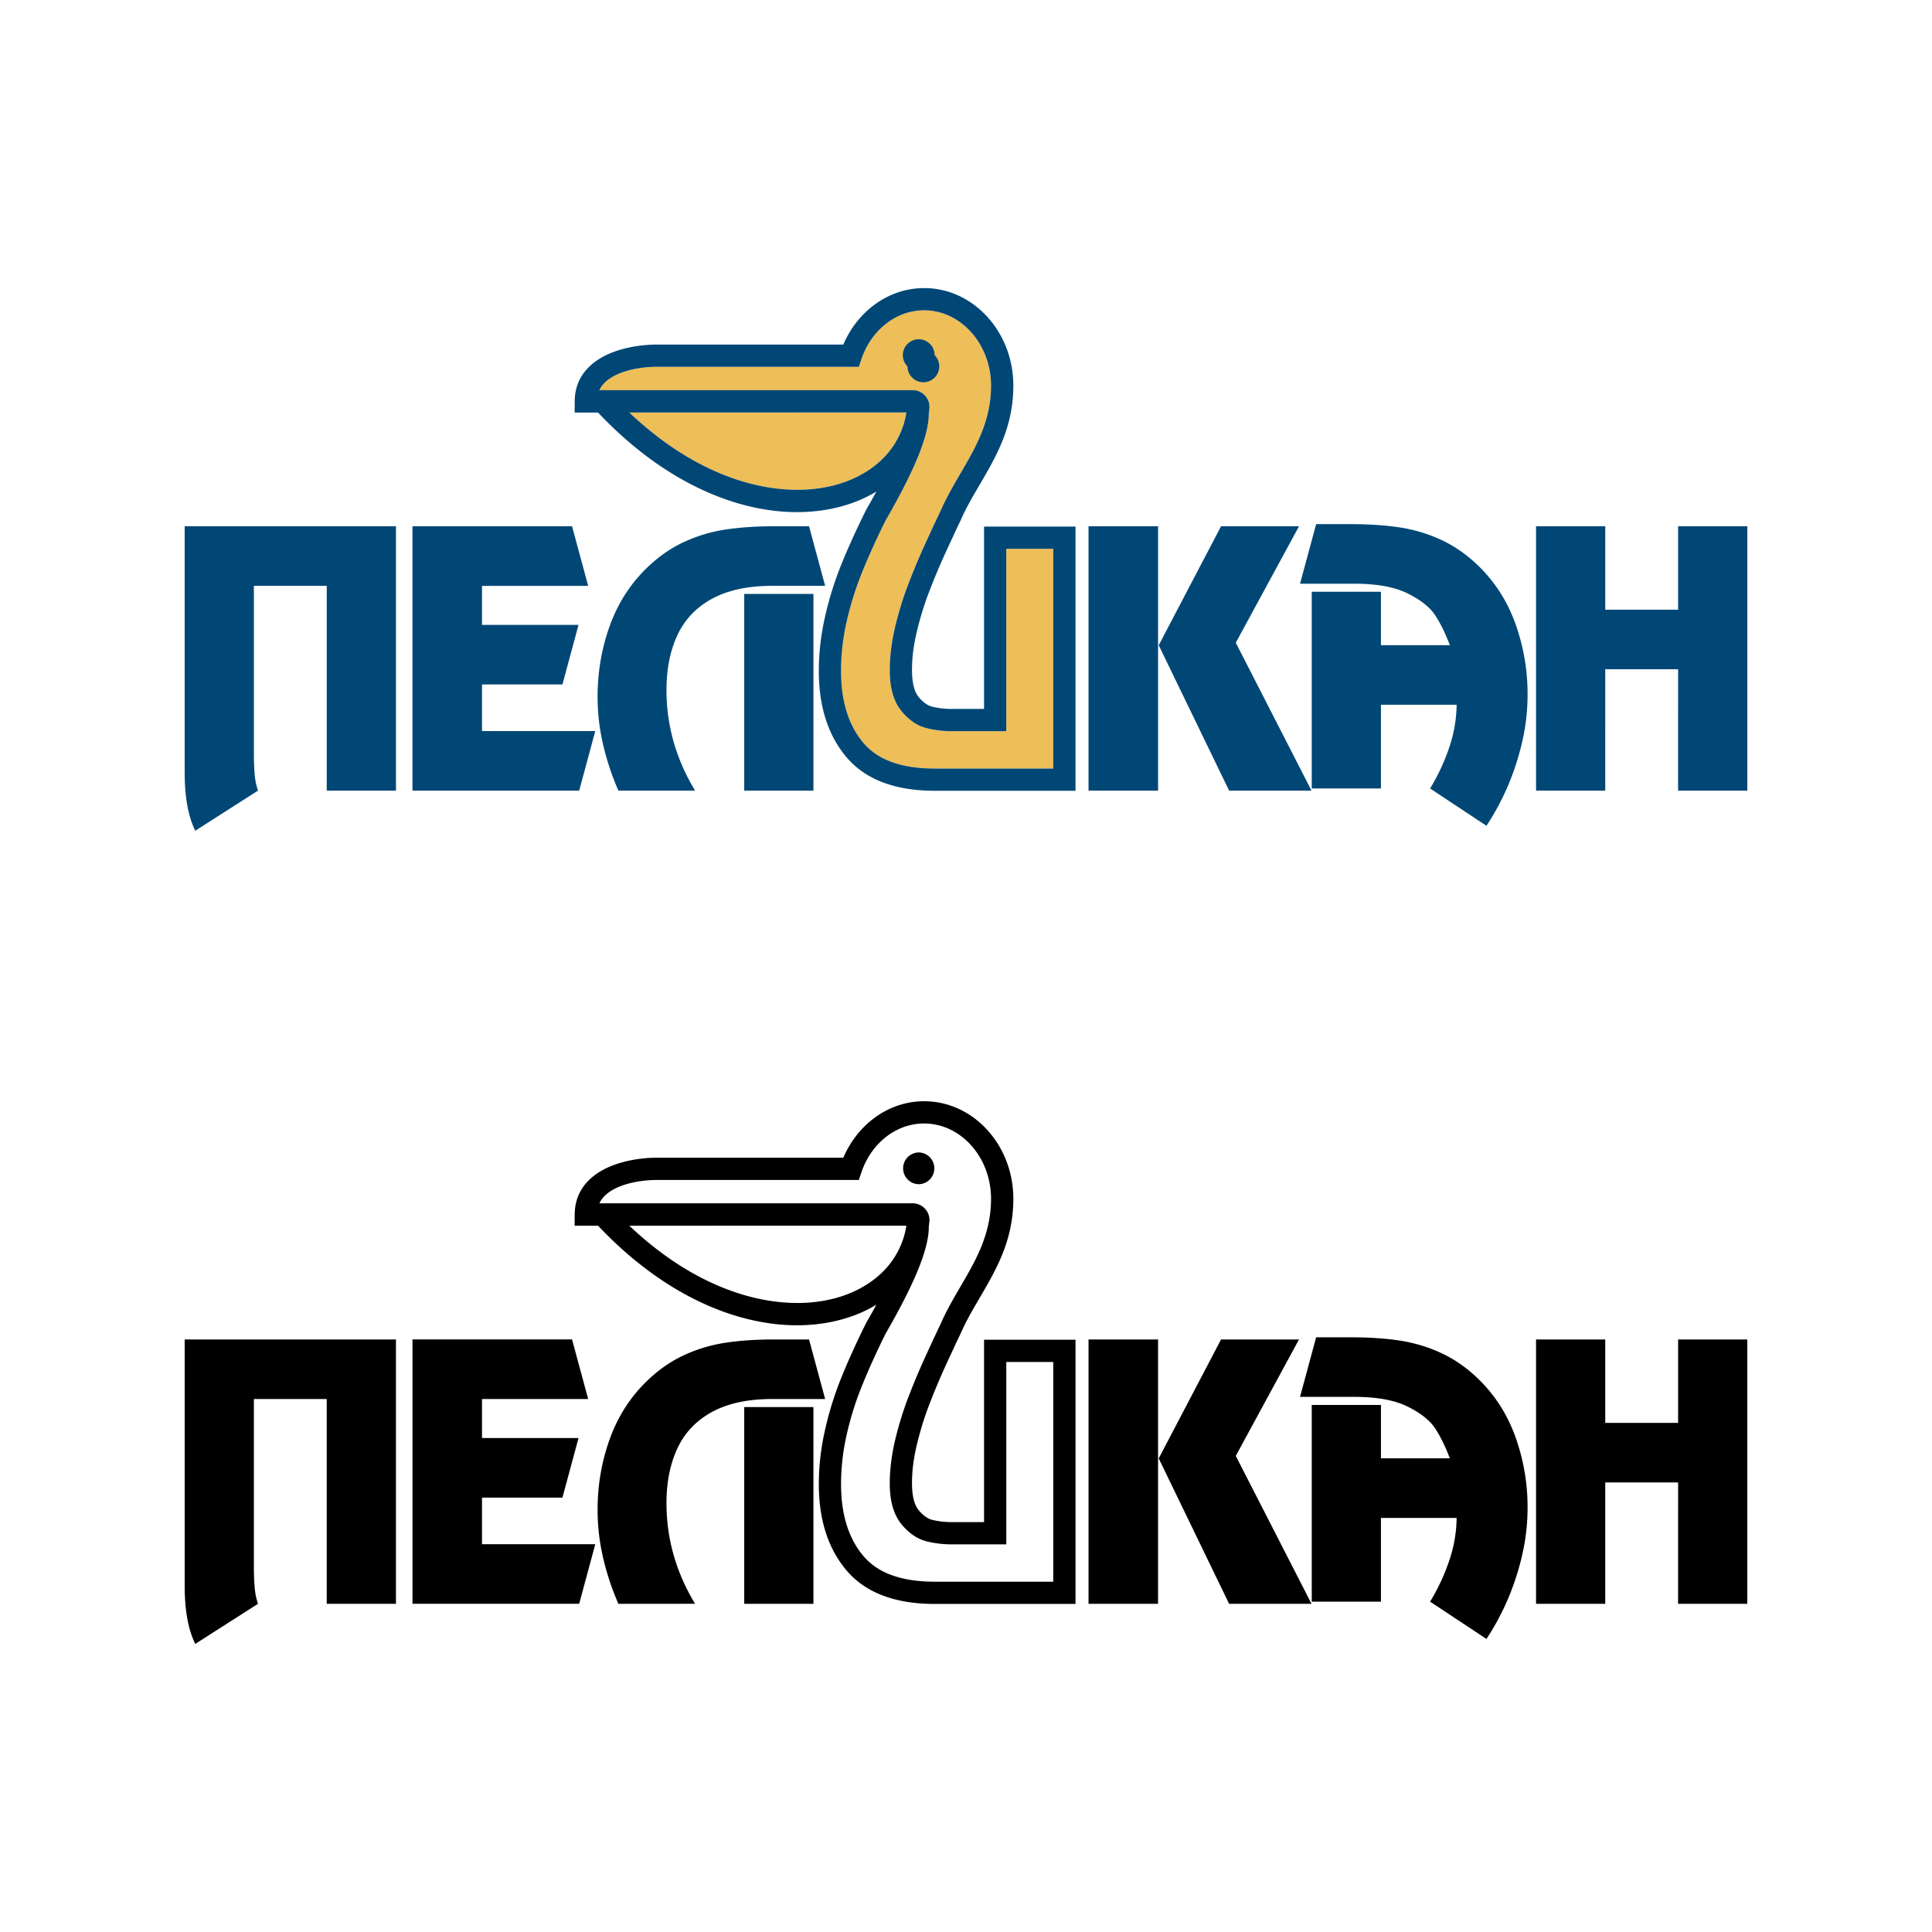
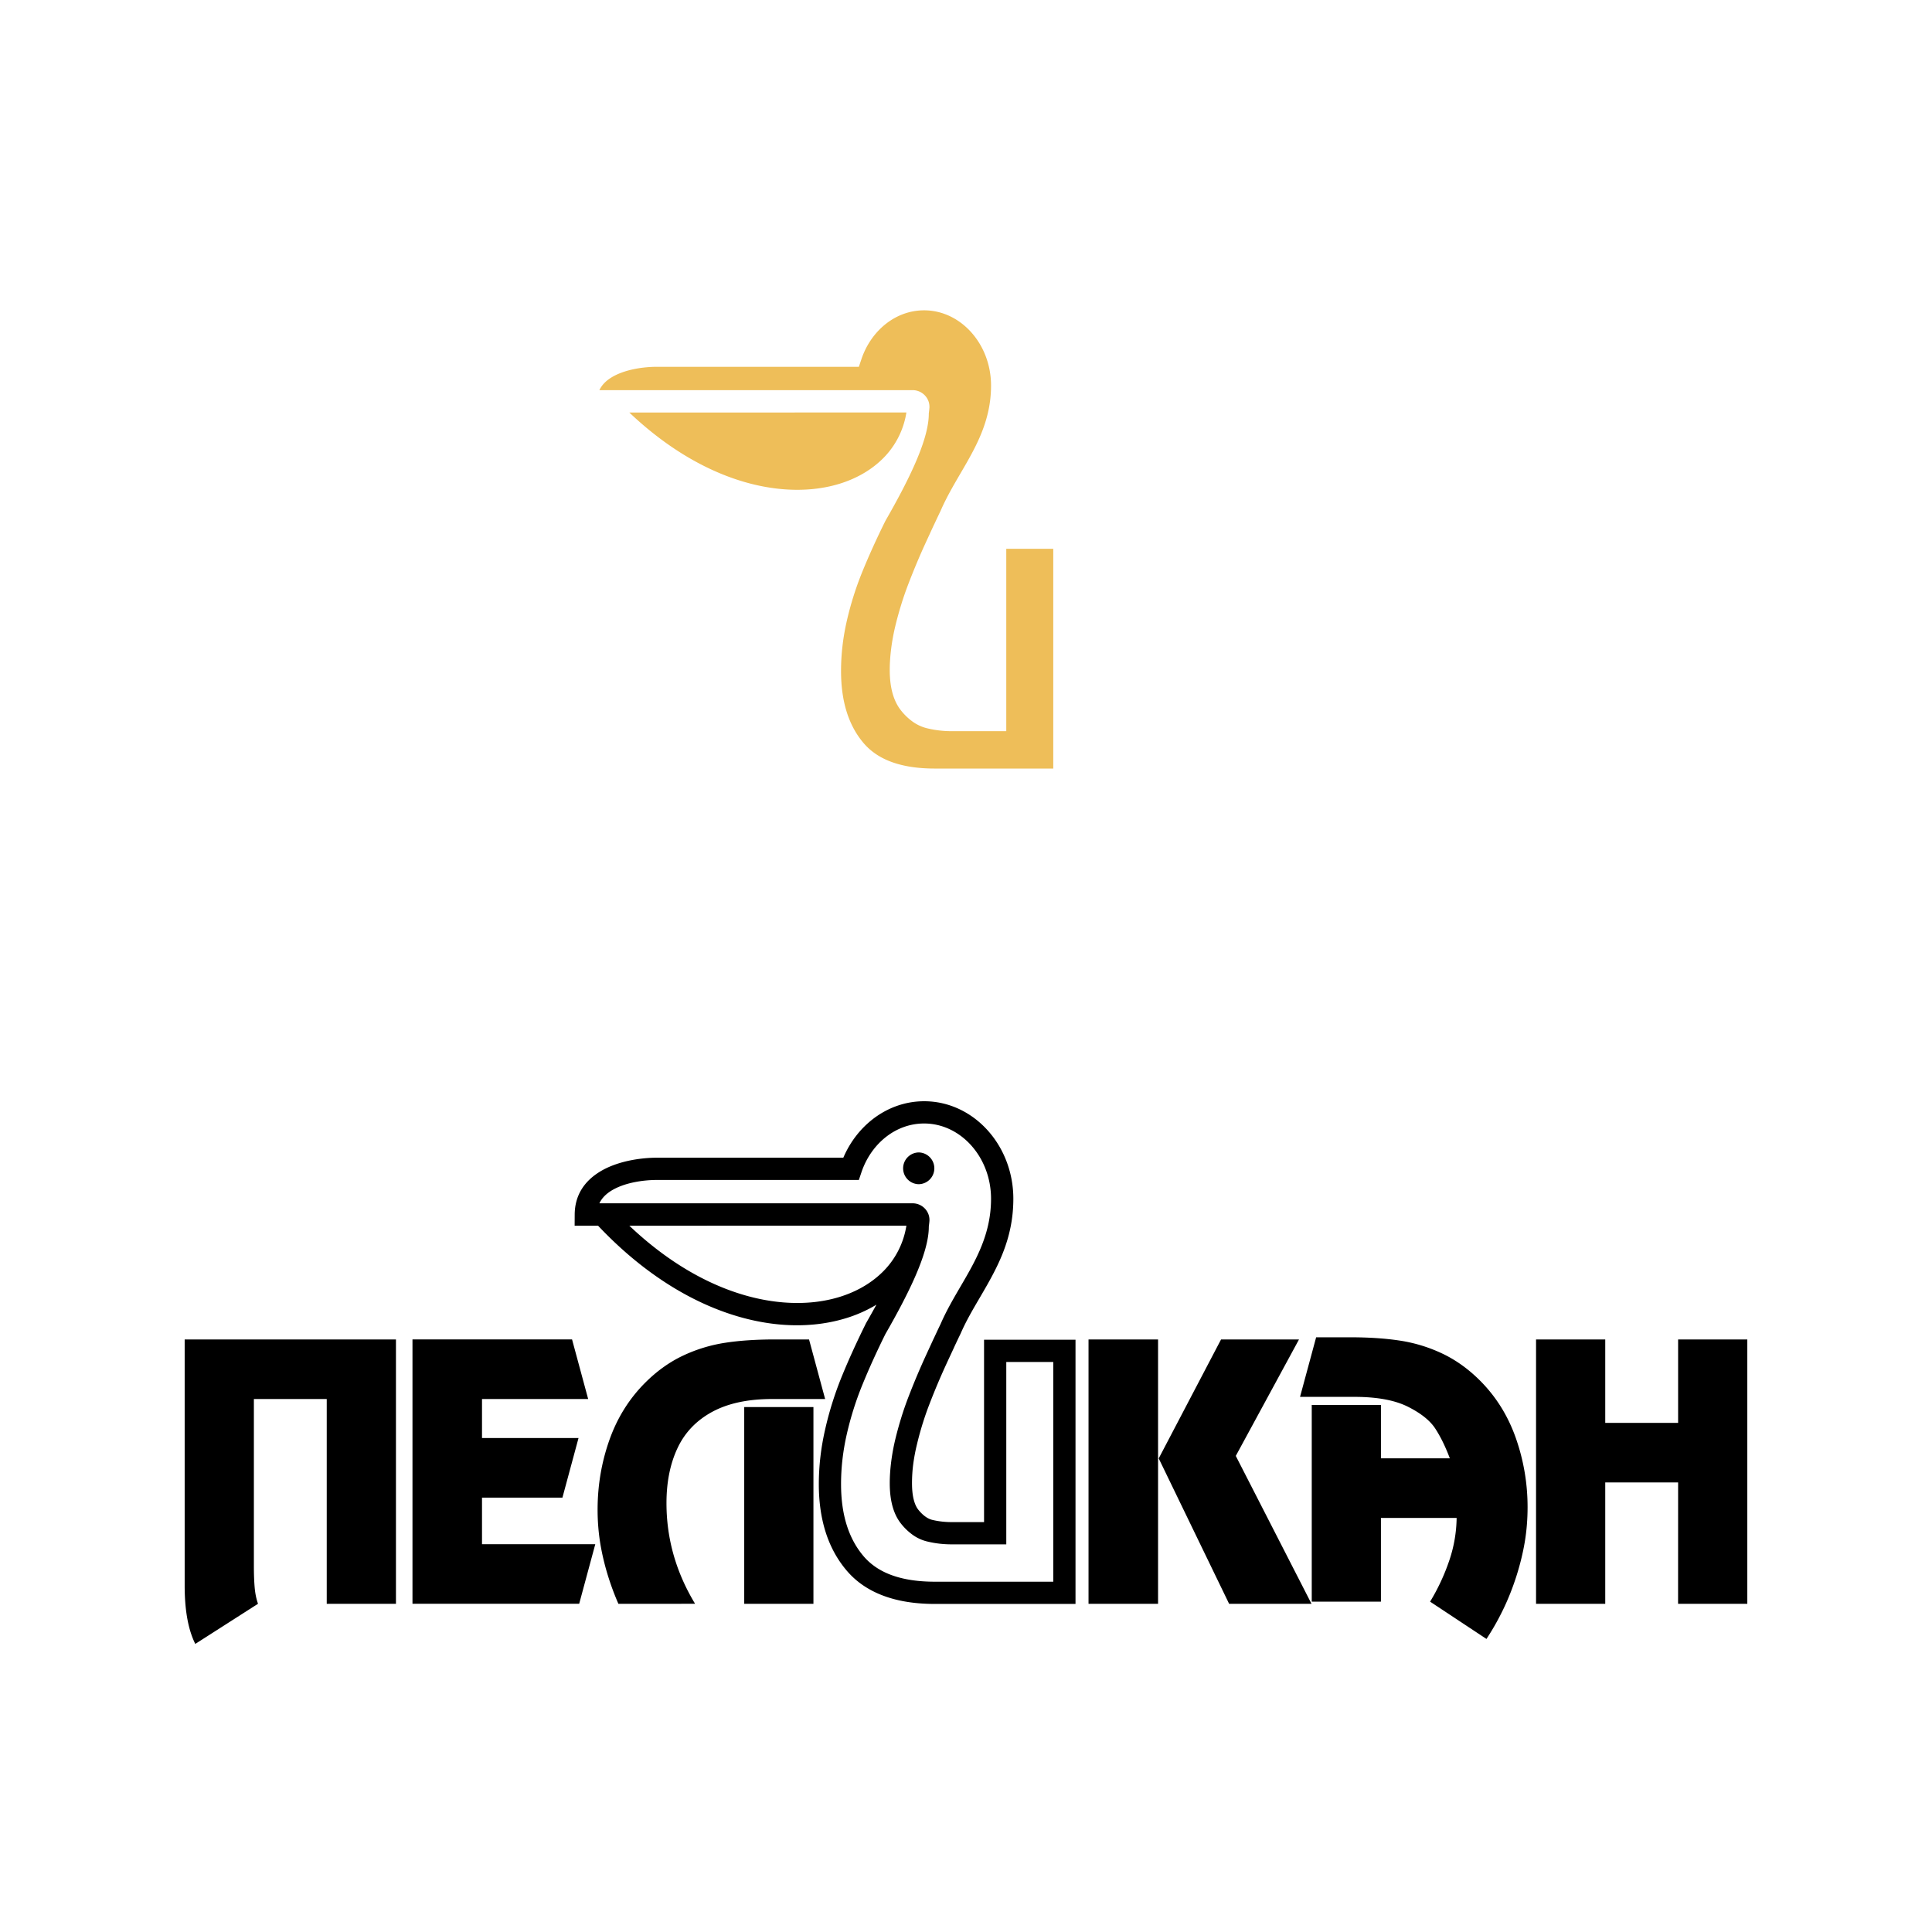
<svg xmlns="http://www.w3.org/2000/svg" width="2500" height="2500" viewBox="0 0 192.756 192.756">
  <g fill-rule="evenodd" clip-rule="evenodd">
    <path fill="#fff" d="M0 0h192.756v192.756H0V0z" />
    <path d="M90.431 41.152h-.012l-27.629.007c5.207 4.942 10.637 7.261 15.327 7.649 2.038.169 3.923-.024 5.574-.522 1.625-.49 3.031-1.274 4.139-2.295a8.269 8.269 0 0 0 2.601-4.839zm3.414 9.811c.584-1.339 1.285-2.535 1.987-3.738 1.514-2.591 3.045-5.213 3.045-8.756 0-2.087-.766-3.978-1.999-5.343-1.207-1.336-2.863-2.165-4.678-2.165-1.395 0-2.693.484-3.762 1.309-1.126.869-2.006 2.112-2.494 3.567l-.255.759H65.552c-1.358 0-3.299.26-4.633 1.116-.481.309-.879.707-1.119 1.213h31.255c.45 0 .864.181 1.167.472.313.302.509.719.508 1.181v.091c-.017.196-.038.389-.064.582.008 1.37-.55 3.138-1.37 5.007-.839 1.915-1.943 3.937-2.968 5.725l-.001.003a87.48 87.48 0 0 0-1.224 2.578 68.742 68.742 0 0 0-1.067 2.476 31.86 31.86 0 0 0-1.558 4.945c-.188.824-.33 1.656-.426 2.493a21.596 21.596 0 0 0-.141 2.466c0 1.532.191 2.9.572 4.105.372 1.176.926 2.2 1.662 3.07.707.836 1.634 1.467 2.778 1.891 1.203.446 2.652.669 4.347.669h11.814V54.755h-4.688V72.95h-5.427a10.295 10.295 0 0 1-2.488-.293 4.157 4.157 0 0 1-1.395-.636 5.77 5.77 0 0 1-1.165-1.105c-.401-.493-.697-1.097-.888-1.812-.176-.66-.263-1.413-.263-2.26 0-.669.048-1.382.143-2.137.095-.747.231-1.49.408-2.227.173-.722.377-1.459.61-2.209v-.004c.222-.713.473-1.431.753-2.151.259-.673.533-1.349.817-2.025.288-.683.579-1.343.872-1.979l.799-1.736h.004c.278-.592.504-1.073.669-1.413z" fill="#eebe59" />
-     <path d="M153.252 78.881h6.904V66.773h7.27l-.004 12.108h6.908V52.507h-6.904v8.322h-7.27v-8.322h-6.904v26.374zm-61.59-45.032c.436 0 .832.179 1.121.468v-.003c.287.287.465.684.465 1.121a1.584 1.584 0 1 1-2.706 1.12h.003a1.58 1.58 0 0 1-.468-1.12 1.59 1.59 0 0 1 1.585-1.586zM39.505 78.881h-6.906v-20.43H25.33v16.676c0 .844.028 1.558.081 2.147a6.61 6.61 0 0 0 .331 1.606l-6.259 4.003c-.707-1.417-1.058-3.358-1.058-5.815V52.507h21.08v26.374zm19.176-20.429H48.09v3.891h9.63l-1.606 5.945H48.09v4.649h11.301l-1.606 5.945H41.153V52.507h15.921l1.607 5.945zm3.017 20.43a26.356 26.356 0 0 1-.967-2.564 24.63 24.63 0 0 1-.835-3.418 21.07 21.07 0 0 1-.274-3.415c0-2.405.391-4.718 1.174-6.938.783-2.215 1.974-4.125 3.572-5.723 1.154-1.154 2.405-2.05 3.745-2.688a15.2 15.2 0 0 1 4.193-1.292c1.453-.226 3.128-.339 5.021-.339h3.391l1.606 5.945h-5.295c-2.41 0-4.399.428-5.978 1.283-1.578.86-2.728 2.062-3.458 3.62-.73 1.554-1.098 3.382-1.098 5.485 0 3.552.952 6.897 2.854 10.042l-7.651.002zm19.459-.001h-6.905V59.255h6.905v19.626zM95.859 51.88l-.017.039c-.233.482-.45.939-.661 1.391h.004c-.447.959-.677 1.455-.799 1.72a68.802 68.802 0 0 0-1.637 3.881 30.63 30.63 0 0 0-.702 2.013v-.004a32.626 32.626 0 0 0-.566 2.07 18.57 18.57 0 0 0-.373 1.994 14.788 14.788 0 0 0-.117 1.859c0 .667.062 1.232.186 1.696.108.408.263.735.463.98.229.282.468.51.714.681.218.151.435.254.649.307.3.073.619.129.956.168.32.037.658.056 1.012.056h3.208V52.536h9.125v26.359H93.272c-1.953 0-3.657-.27-5.11-.808-1.512-.56-2.748-1.407-3.706-2.541-.931-1.102-1.627-2.379-2.086-3.833-.451-1.425-.676-3.016-.676-4.773 0-.892.053-1.798.158-2.718.103-.894.259-1.803.47-2.727a33.915 33.915 0 0 1 1.663-5.291c.335-.823.704-1.676 1.103-2.553.397-.875.828-1.779 1.288-2.708l.03-.061c.341-.595.69-1.213 1.033-1.841a13.545 13.545 0 0 1-3.111 1.371c-1.925.58-4.087.809-6.389.618-5.63-.467-12.19-3.43-18.27-9.869h-2.338l.007-1.114c.011-1.968 1.001-3.308 2.388-4.198 1.759-1.13 4.171-1.472 5.83-1.472h18.582c.662-1.55 1.686-2.881 2.951-3.857 1.452-1.12 3.216-1.777 5.115-1.777 2.474 0 4.711 1.107 6.325 2.893 1.588 1.756 2.572 4.175 2.572 6.834 0 4.141-1.686 7.025-3.35 9.875-.69 1.174-1.374 2.344-1.892 3.535zm-5.428-10.728h-.012l-27.629.007c5.207 4.942 10.637 7.261 15.327 7.649 2.038.169 3.923-.024 5.574-.522 1.625-.49 3.031-1.274 4.139-2.295a8.269 8.269 0 0 0 2.601-4.839zm3.414 9.811c.584-1.339 1.285-2.535 1.987-3.738 1.514-2.591 3.045-5.213 3.045-8.756 0-2.087-.766-3.978-1.999-5.343-1.207-1.336-2.863-2.165-4.678-2.165-1.395 0-2.693.484-3.762 1.309-1.126.869-2.006 2.112-2.494 3.567l-.255.759H65.552c-1.358 0-3.299.26-4.633 1.116-.481.309-.879.707-1.119 1.213h31.255c.45 0 .864.181 1.167.472.313.302.509.719.508 1.181v.091c-.017.196-.038.389-.064.582.008 1.37-.55 3.138-1.37 5.007-.839 1.915-1.943 3.937-2.968 5.725l-.001.003a87.48 87.48 0 0 0-1.224 2.578 68.742 68.742 0 0 0-1.067 2.476 31.86 31.86 0 0 0-1.558 4.945c-.188.824-.33 1.656-.426 2.493a21.596 21.596 0 0 0-.141 2.466c0 1.532.191 2.9.572 4.105.372 1.176.926 2.2 1.662 3.07.707.836 1.634 1.467 2.778 1.891 1.203.446 2.652.669 4.347.669h11.814V54.755h-4.688V72.95h-5.427a10.295 10.295 0 0 1-2.488-.293 4.157 4.157 0 0 1-1.395-.636 5.77 5.77 0 0 1-1.165-1.105c-.401-.493-.697-1.097-.888-1.812-.176-.66-.263-1.413-.263-2.26 0-.669.048-1.382.143-2.137.095-.747.231-1.49.408-2.227.173-.722.377-1.459.61-2.209v-.004c.222-.713.473-1.431.753-2.151.259-.673.533-1.349.817-2.025.288-.683.579-1.343.872-1.979l.799-1.736h.004c.278-.592.504-1.073.669-1.413zm21.696 27.918h-6.938V52.507h6.938v26.374zm7.754-14.755l7.555 14.755h-8.221l-7.023-14.505 6.219-11.87h7.777l-6.307 11.62zm7.578 14.541h6.904v-8.354h7.551a13.695 13.695 0 0 1-.717 4.201 20.534 20.534 0 0 1-1.93 4.153l5.625 3.721a25.79 25.79 0 0 0 1.68-2.97c.5-1.038.936-2.139 1.312-3.313.371-1.17.648-2.312.834-3.418.182-1.11.275-2.248.275-3.414a20.7 20.7 0 0 0-1.176-6.938c-.781-2.215-1.973-4.124-3.57-5.723-1.154-1.154-2.406-2.05-3.746-2.688a15.235 15.235 0 0 0-4.193-1.292c-1.453-.226-3.127-.339-5.021-.339h-3.389l-1.607 5.945h5.426c2.248 0 4.023.327 5.326.977 1.303.653 2.217 1.38 2.744 2.191.525.807 1.01 1.796 1.449 2.962h-6.873V59.04h-6.904v19.627z" fill="#004775" />
-     <path d="M94.845 132.567c-.399.824-.887 1.877-1.464 3.133a67.365 67.365 0 0 0-1.663 3.943 32.54 32.54 0 0 0-1.316 4.221c-.347 1.445-.521 2.817-.521 4.109 0 1.513.299 2.635.9 3.374.597.734 1.25 1.19 1.961 1.363a9.33 9.33 0 0 0 2.228.259h4.318v-18.194h6.906v24.14H93.272c-3.648 0-6.305-.984-7.971-2.955-1.668-1.973-2.499-4.601-2.499-7.89 0-1.716.198-3.451.598-5.202a32.844 32.844 0 0 1 1.61-5.118 78.847 78.847 0 0 1 2.355-5.188c2.032-3.542 4.354-7.974 4.181-10.402-.05-.553-.538-.989-1.127-.988l-31.975.008c.022-3.69 4.535-4.564 7.107-4.564h19.343c1.101-3.284 3.962-5.635 7.305-5.635 4.289 0 7.786 3.872 7.786 8.618.001 5.529-3.328 8.802-5.14 12.968zm-3.223-10.861c-.871 10.489-17.487 14.647-31.491-.542h30.925c.312 0 .567.243.566.542z" fill="#fff" />
+     <path d="M94.845 132.567c-.399.824-.887 1.877-1.464 3.133a67.365 67.365 0 0 0-1.663 3.943 32.54 32.54 0 0 0-1.316 4.221c-.347 1.445-.521 2.817-.521 4.109 0 1.513.299 2.635.9 3.374.597.734 1.25 1.19 1.961 1.363a9.33 9.33 0 0 0 2.228.259h4.318v-18.194h6.906v24.14H93.272c-3.648 0-6.305-.984-7.971-2.955-1.668-1.973-2.499-4.601-2.499-7.89 0-1.716.198-3.451.598-5.202a32.844 32.844 0 0 1 1.61-5.118 78.847 78.847 0 0 1 2.355-5.188c2.032-3.542 4.354-7.974 4.181-10.402-.05-.553-.538-.989-1.127-.988l-31.975.008c.022-3.69 4.535-4.564 7.107-4.564h19.343c1.101-3.284 3.962-5.635 7.305-5.635 4.289 0 7.786 3.872 7.786 8.618.001 5.529-3.328 8.802-5.14 12.968zm-3.223-10.861h30.925c.312 0 .567.243.566.542z" fill="#fff" />
    <path d="M91.662 115.771a.793.793 0 0 1 0 1.585.793.793 0 0 1 0-1.585z" stroke="#000" stroke-width="1.585" stroke-miterlimit="2.613" />
    <path d="M153.252 160.011h6.904v-12.107h7.27l-.004 12.108h6.908v-26.375h-6.904v8.322h-7.27v-8.322h-6.904v26.374zm-113.747 0h-6.906v-20.43H25.33v16.677c0 .844.028 1.558.081 2.147.052.585.161 1.122.331 1.605l-6.259 4.004c-.707-1.417-1.058-3.357-1.058-5.815v-24.562h21.08v26.374zm19.176-20.43H48.09v3.891h9.63l-1.606 5.945H48.09v4.649h11.301l-1.606 5.944H41.153v-26.374h15.921l1.607 5.945zm3.017 20.432a26.455 26.455 0 0 1-.967-2.564 24.664 24.664 0 0 1-.835-3.418 21.07 21.07 0 0 1-.274-3.415c0-2.405.391-4.718 1.174-6.938.783-2.216 1.974-4.124 3.572-5.723 1.154-1.154 2.405-2.05 3.745-2.688a15.233 15.233 0 0 1 4.193-1.291c1.453-.227 3.128-.339 5.021-.339h3.391l1.606 5.944h-5.295c-2.41 0-4.399.428-5.978 1.283-1.578.86-2.728 2.062-3.458 3.621-.73 1.554-1.098 3.382-1.098 5.484 0 3.552.952 6.897 2.854 10.041l-7.651.003zm19.459-.002h-6.905v-19.626h6.905v19.626zm14.702-27l-.017.038c-.233.482-.45.939-.661 1.392h.004c-.447.959-.677 1.455-.799 1.72a67.724 67.724 0 0 0-1.637 3.882 30.228 30.228 0 0 0-.702 2.013v-.005a32.626 32.626 0 0 0-.566 2.07 18.57 18.57 0 0 0-.373 1.994 14.776 14.776 0 0 0-.117 1.859c0 .666.062 1.231.186 1.695.108.408.263.735.463.98.229.282.468.51.714.681.218.151.435.254.649.307.3.072.619.129.956.168.32.037.658.056 1.012.056h3.208v-18.194h9.125v26.358H93.272c-1.953 0-3.657-.27-5.11-.809-1.512-.56-2.748-1.406-3.706-2.54-.931-1.103-1.627-2.379-2.086-3.833-.451-1.425-.676-3.016-.676-4.773 0-.892.053-1.798.158-2.717.103-.895.259-1.804.47-2.728a33.8 33.8 0 0 1 1.663-5.291 69.8 69.8 0 0 1 1.103-2.554c.397-.874.828-1.778 1.288-2.708l.03-.061c.341-.595.69-1.213 1.033-1.841a13.586 13.586 0 0 1-3.111 1.37c-1.925.58-4.087.809-6.389.617-5.63-.467-12.19-3.43-18.27-9.868h-2.338l.007-1.114c.011-1.968 1.001-3.308 2.388-4.198 1.759-1.13 4.171-1.473 5.83-1.473l18.582.001c.662-1.551 1.686-2.881 2.951-3.857 1.452-1.12 3.216-1.777 5.115-1.777 2.474 0 4.711 1.107 6.325 2.893 1.588 1.757 2.572 4.176 2.572 6.835 0 4.141-1.686 7.025-3.35 9.875-.69 1.175-1.374 2.345-1.892 3.537zm-5.428-10.729h-.012l-27.629.007c5.207 4.942 10.637 7.261 15.327 7.649 2.038.17 3.923-.023 5.574-.521 1.625-.49 3.031-1.274 4.139-2.296a8.269 8.269 0 0 0 2.601-4.839zm3.414 9.811c.584-1.339 1.285-2.535 1.987-3.738 1.514-2.591 3.045-5.213 3.045-8.756 0-2.087-.766-3.978-1.999-5.344-1.207-1.336-2.863-2.164-4.678-2.164-1.395 0-2.693.484-3.762 1.309-1.126.869-2.006 2.112-2.494 3.567l-.255.759-.794-.001H65.553c-1.358 0-3.299.26-4.633 1.116-.481.309-.879.707-1.119 1.213h31.255c.45 0 .864.181 1.167.472.313.302.509.719.508 1.181v.091c-.017.196-.038.39-.064.582.008 1.37-.55 3.138-1.37 5.007-.839 1.915-1.943 3.938-2.968 5.725l-.001.003a87.438 87.438 0 0 0-1.224 2.577 69.558 69.558 0 0 0-1.067 2.477 31.605 31.605 0 0 0-1.558 4.944c-.188.824-.33 1.656-.426 2.493a21.596 21.596 0 0 0-.141 2.466c0 1.532.191 2.9.572 4.105.372 1.176.926 2.199 1.662 3.07.707.836 1.634 1.467 2.778 1.891 1.203.446 2.652.669 4.347.669h11.814v-21.92h-4.688v18.194H94.97c-.421 0-.843-.023-1.264-.072a10.102 10.102 0 0 1-1.224-.221 4.138 4.138 0 0 1-1.395-.636 5.77 5.77 0 0 1-1.165-1.105c-.401-.493-.697-1.097-.888-1.812-.176-.659-.263-1.412-.263-2.259 0-.67.048-1.383.143-2.137a20.71 20.71 0 0 1 .408-2.228c.173-.722.377-1.459.61-2.21v-.004c.222-.713.473-1.431.753-2.151a70.79 70.79 0 0 1 1.689-4.003l.799-1.735h.004c.277-.595.503-1.075.668-1.415zm21.696 27.918h-6.938v-26.374h6.938v26.374zm7.754-14.755l7.555 14.755h-8.221l-7.023-14.505 6.219-11.869h7.777l-6.307 11.619zm7.578 14.541h6.904v-8.354h7.551a13.695 13.695 0 0 1-.717 4.201 20.56 20.56 0 0 1-1.93 4.153l5.625 3.721a25.804 25.804 0 0 0 1.68-2.971c.5-1.037.936-2.139 1.312-3.313.371-1.17.648-2.312.834-3.418.182-1.11.275-2.248.275-3.414a20.7 20.7 0 0 0-1.176-6.938c-.781-2.216-1.973-4.124-3.57-5.723-1.154-1.154-2.406-2.05-3.746-2.688a15.235 15.235 0 0 0-4.193-1.292c-1.453-.226-3.127-.339-5.021-.339h-3.389l-1.607 5.944h5.426c2.248 0 4.023.328 5.326.978 1.303.653 2.217 1.38 2.744 2.191.525.807 1.01 1.796 1.449 2.962h-6.873v-5.327h-6.904v19.627z" />
  </g>
</svg>